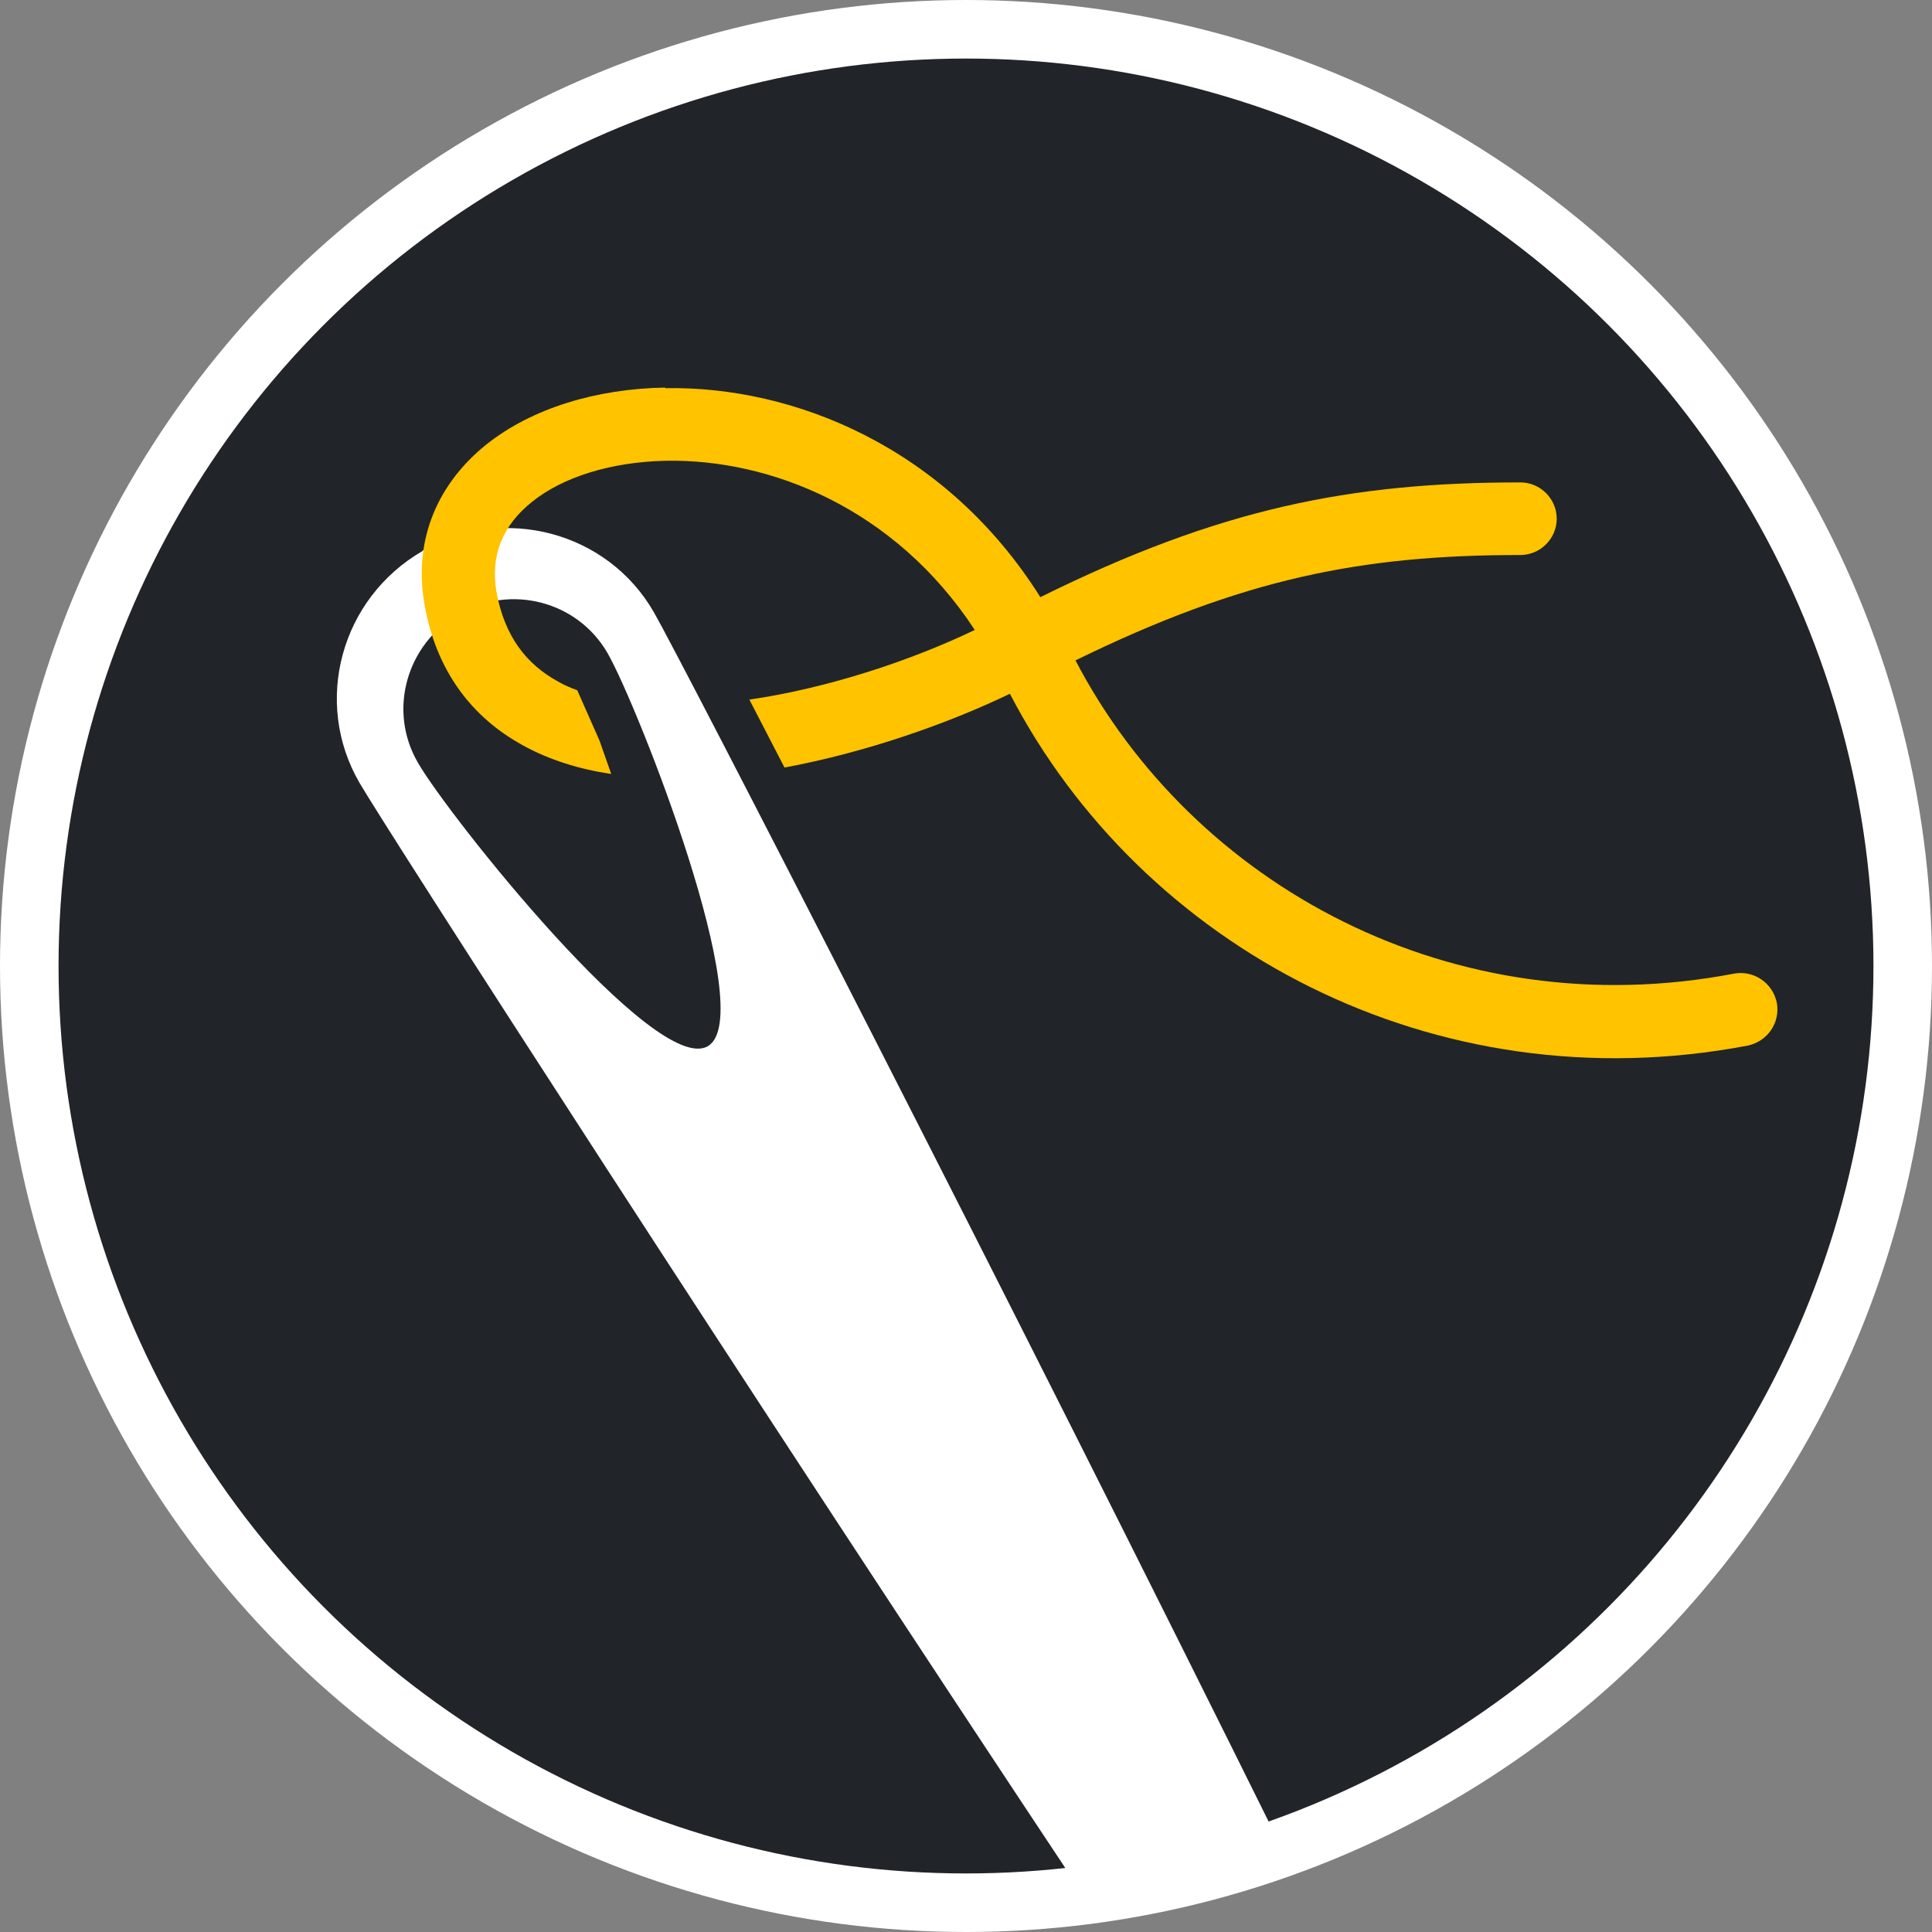
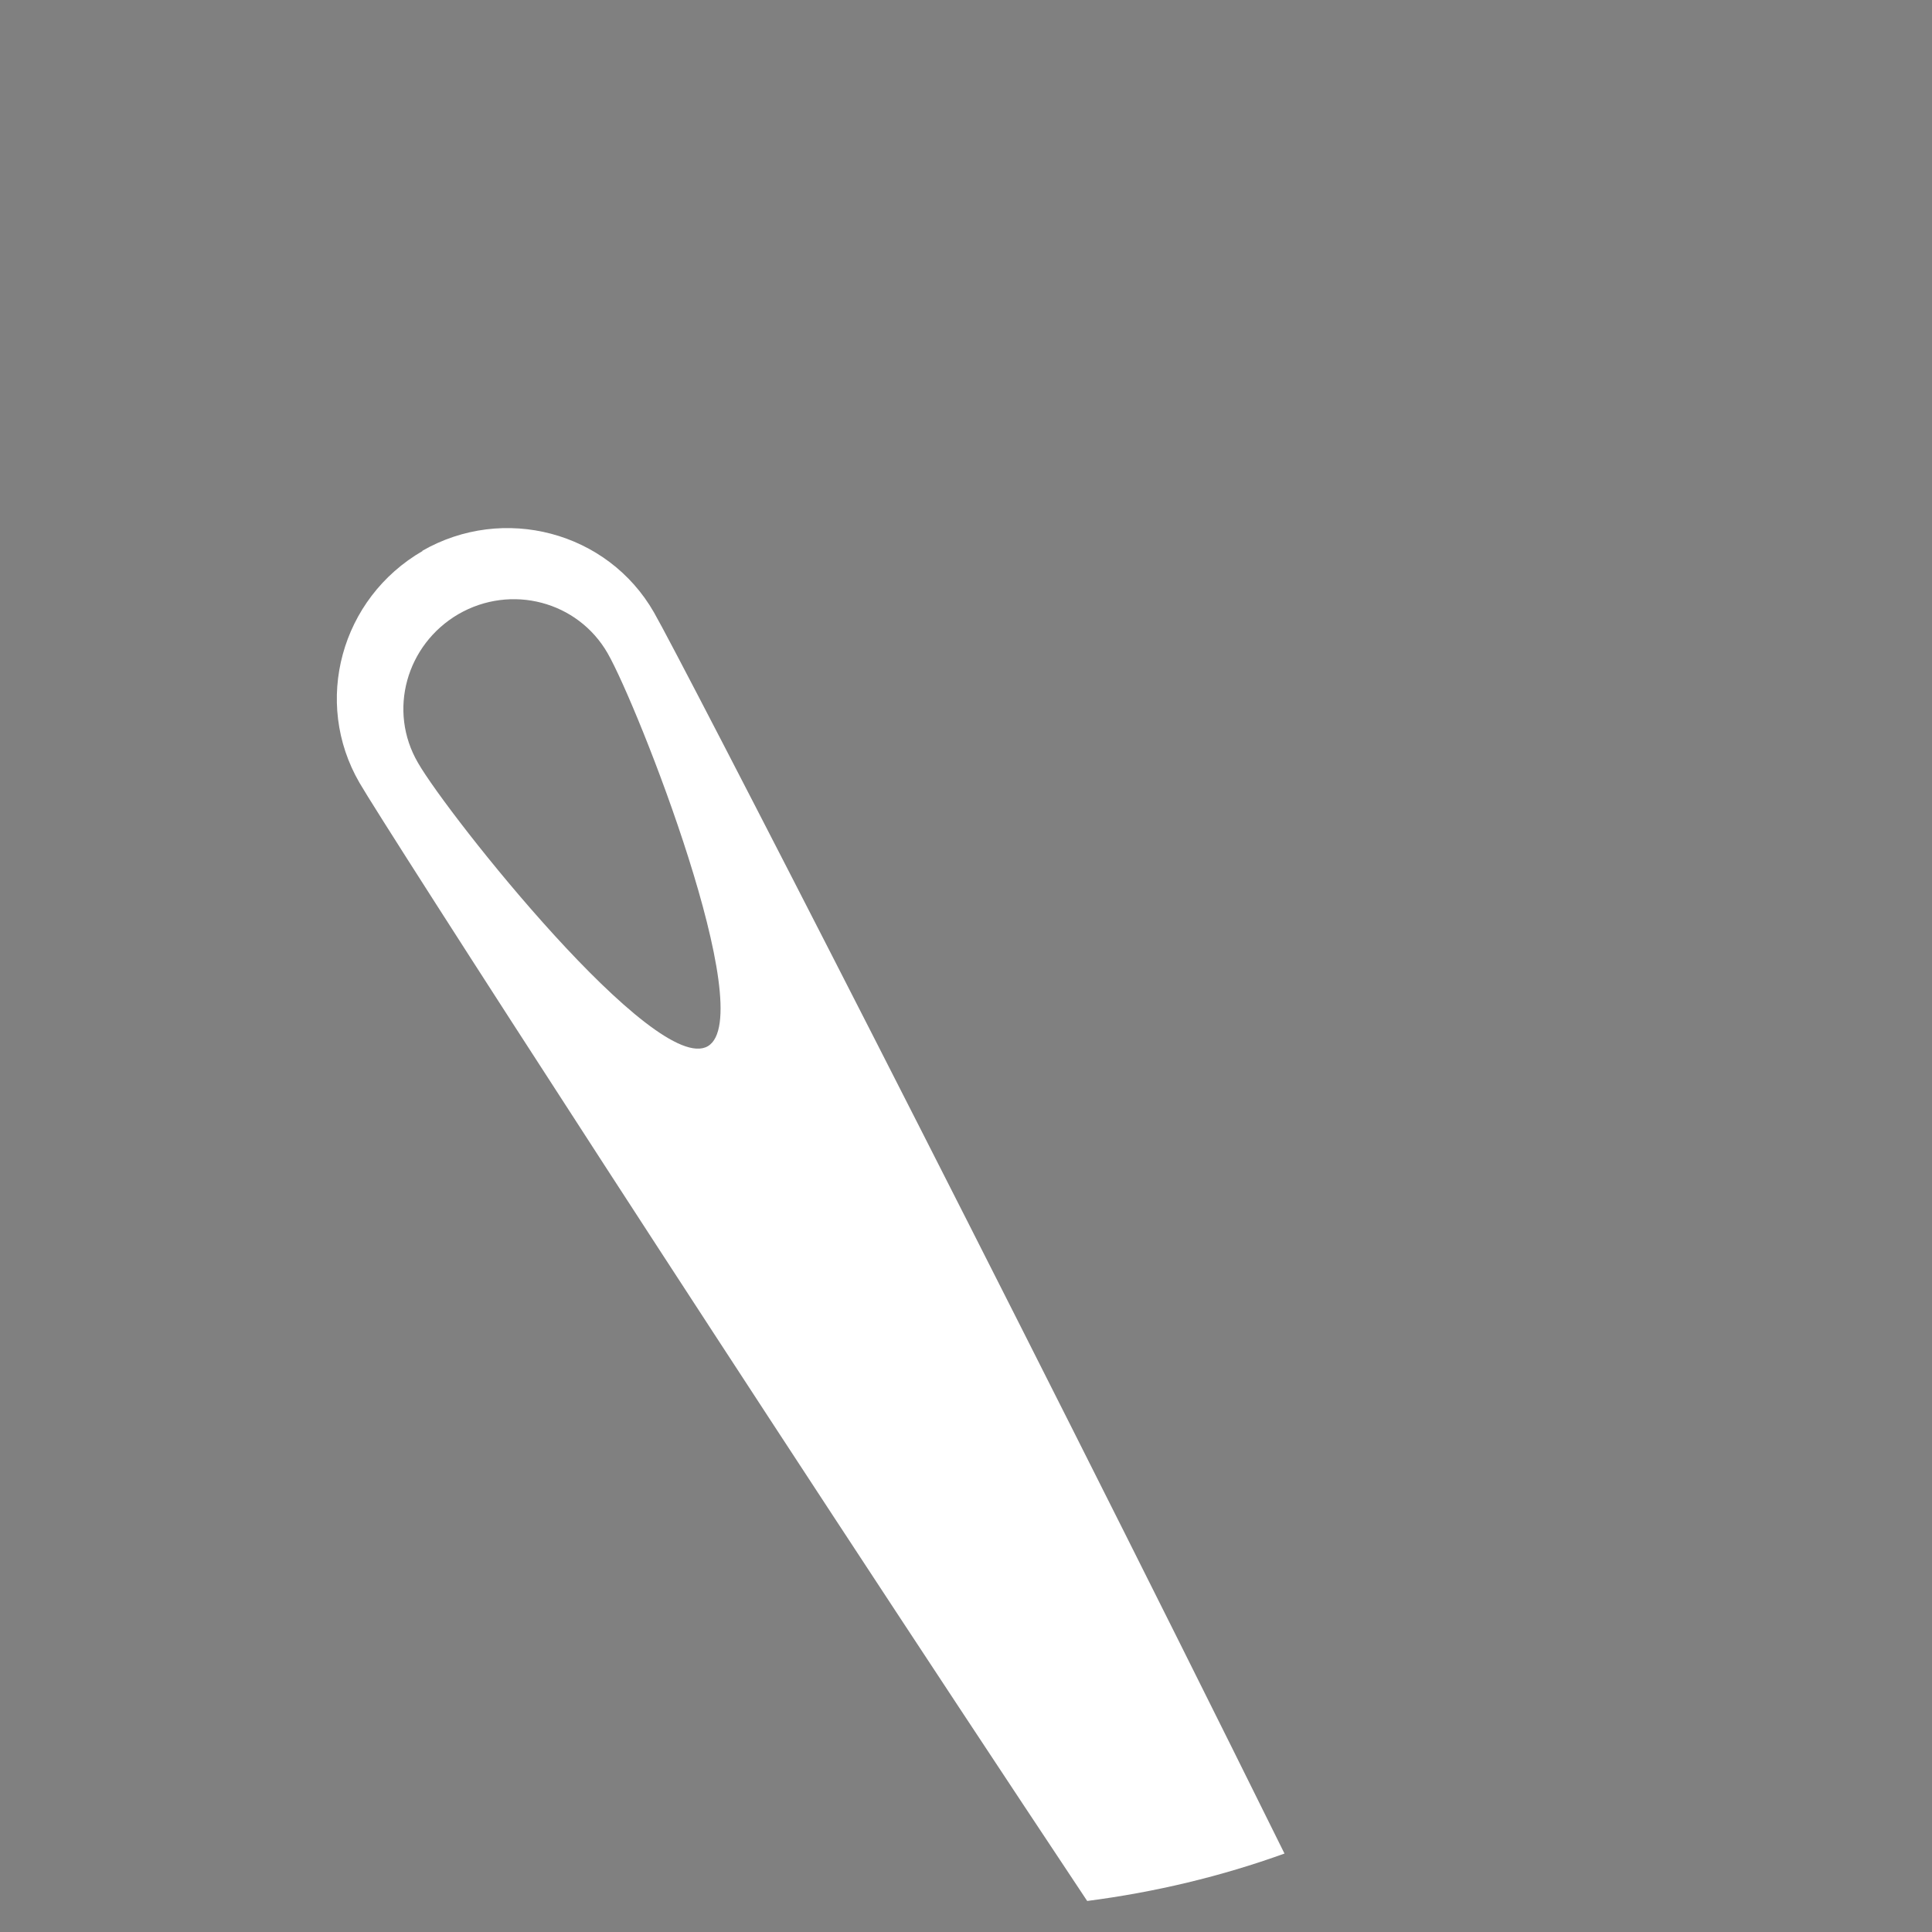
<svg xmlns="http://www.w3.org/2000/svg" id="_Слой_1" data-name="Слой 1" viewBox="0 0 33 33">
  <rect x="0" y="0" width="33" height="33" fill="#808080" stroke="none" />
  <defs>
    <style>
      .cls-1 {
        fill: #fff;
        fill-rule: evenodd;
      }

      .cls-2 {
        fill: #ffc300;
      }

      .cls-3 {
        fill: #212529;
        stroke: #fff;
      }
    </style>
  </defs>
-   <circle class="cls-3" cx="16.5" cy="16.5" r="16" />
  <path class="cls-1" d="M7.21,9.41c1.39-.8,3.17-.33,3.96,1.05.44.76,6,11.56,10.77,21.2-1.08.39-2.21.66-3.37.81C12.76,23.73,6.56,14.1,6.14,13.37c-.8-1.38-.32-3.15,1.08-3.96ZM10.38,11.16c-.51-.89-1.65-1.19-2.55-.67-.89.52-1.21,1.65-.69,2.54.51.89,4.06,5.36,4.95,4.84.89-.52-1.2-5.82-1.71-6.71Z" />
-   <path class="cls-2" d="M11.36,6.63c2.2-.04,4.8,1.01,6.41,3.57,3.05-1.51,5.28-1.96,8.2-1.96.34,0,.62.28.62.62s-.28.62-.62.62c-2.71,0-4.74.4-7.6,1.8,2.01,3.85,6.45,6.27,11.25,5.35.34-.06.66.16.73.5.06.34-.16.66-.5.73-5.36,1.02-10.35-1.68-12.6-6.01-1.06.51-2.45,1-3.85,1.26l-.6-1.16c1.37-.2,2.79-.68,3.85-1.19-1.37-2.09-3.5-2.92-5.27-2.89-.97.02-1.78.29-2.29.7-.49.39-.72.9-.61,1.54.14.77.52,1.24,1.05,1.53.1.06.22.11.33.15l.38.86.2.57c-.54-.08-1.06-.24-1.51-.49-.86-.47-1.48-1.26-1.68-2.41-.2-1.14.26-2.09,1.06-2.73.78-.62,1.88-.95,3.05-.97Z" />
</svg>